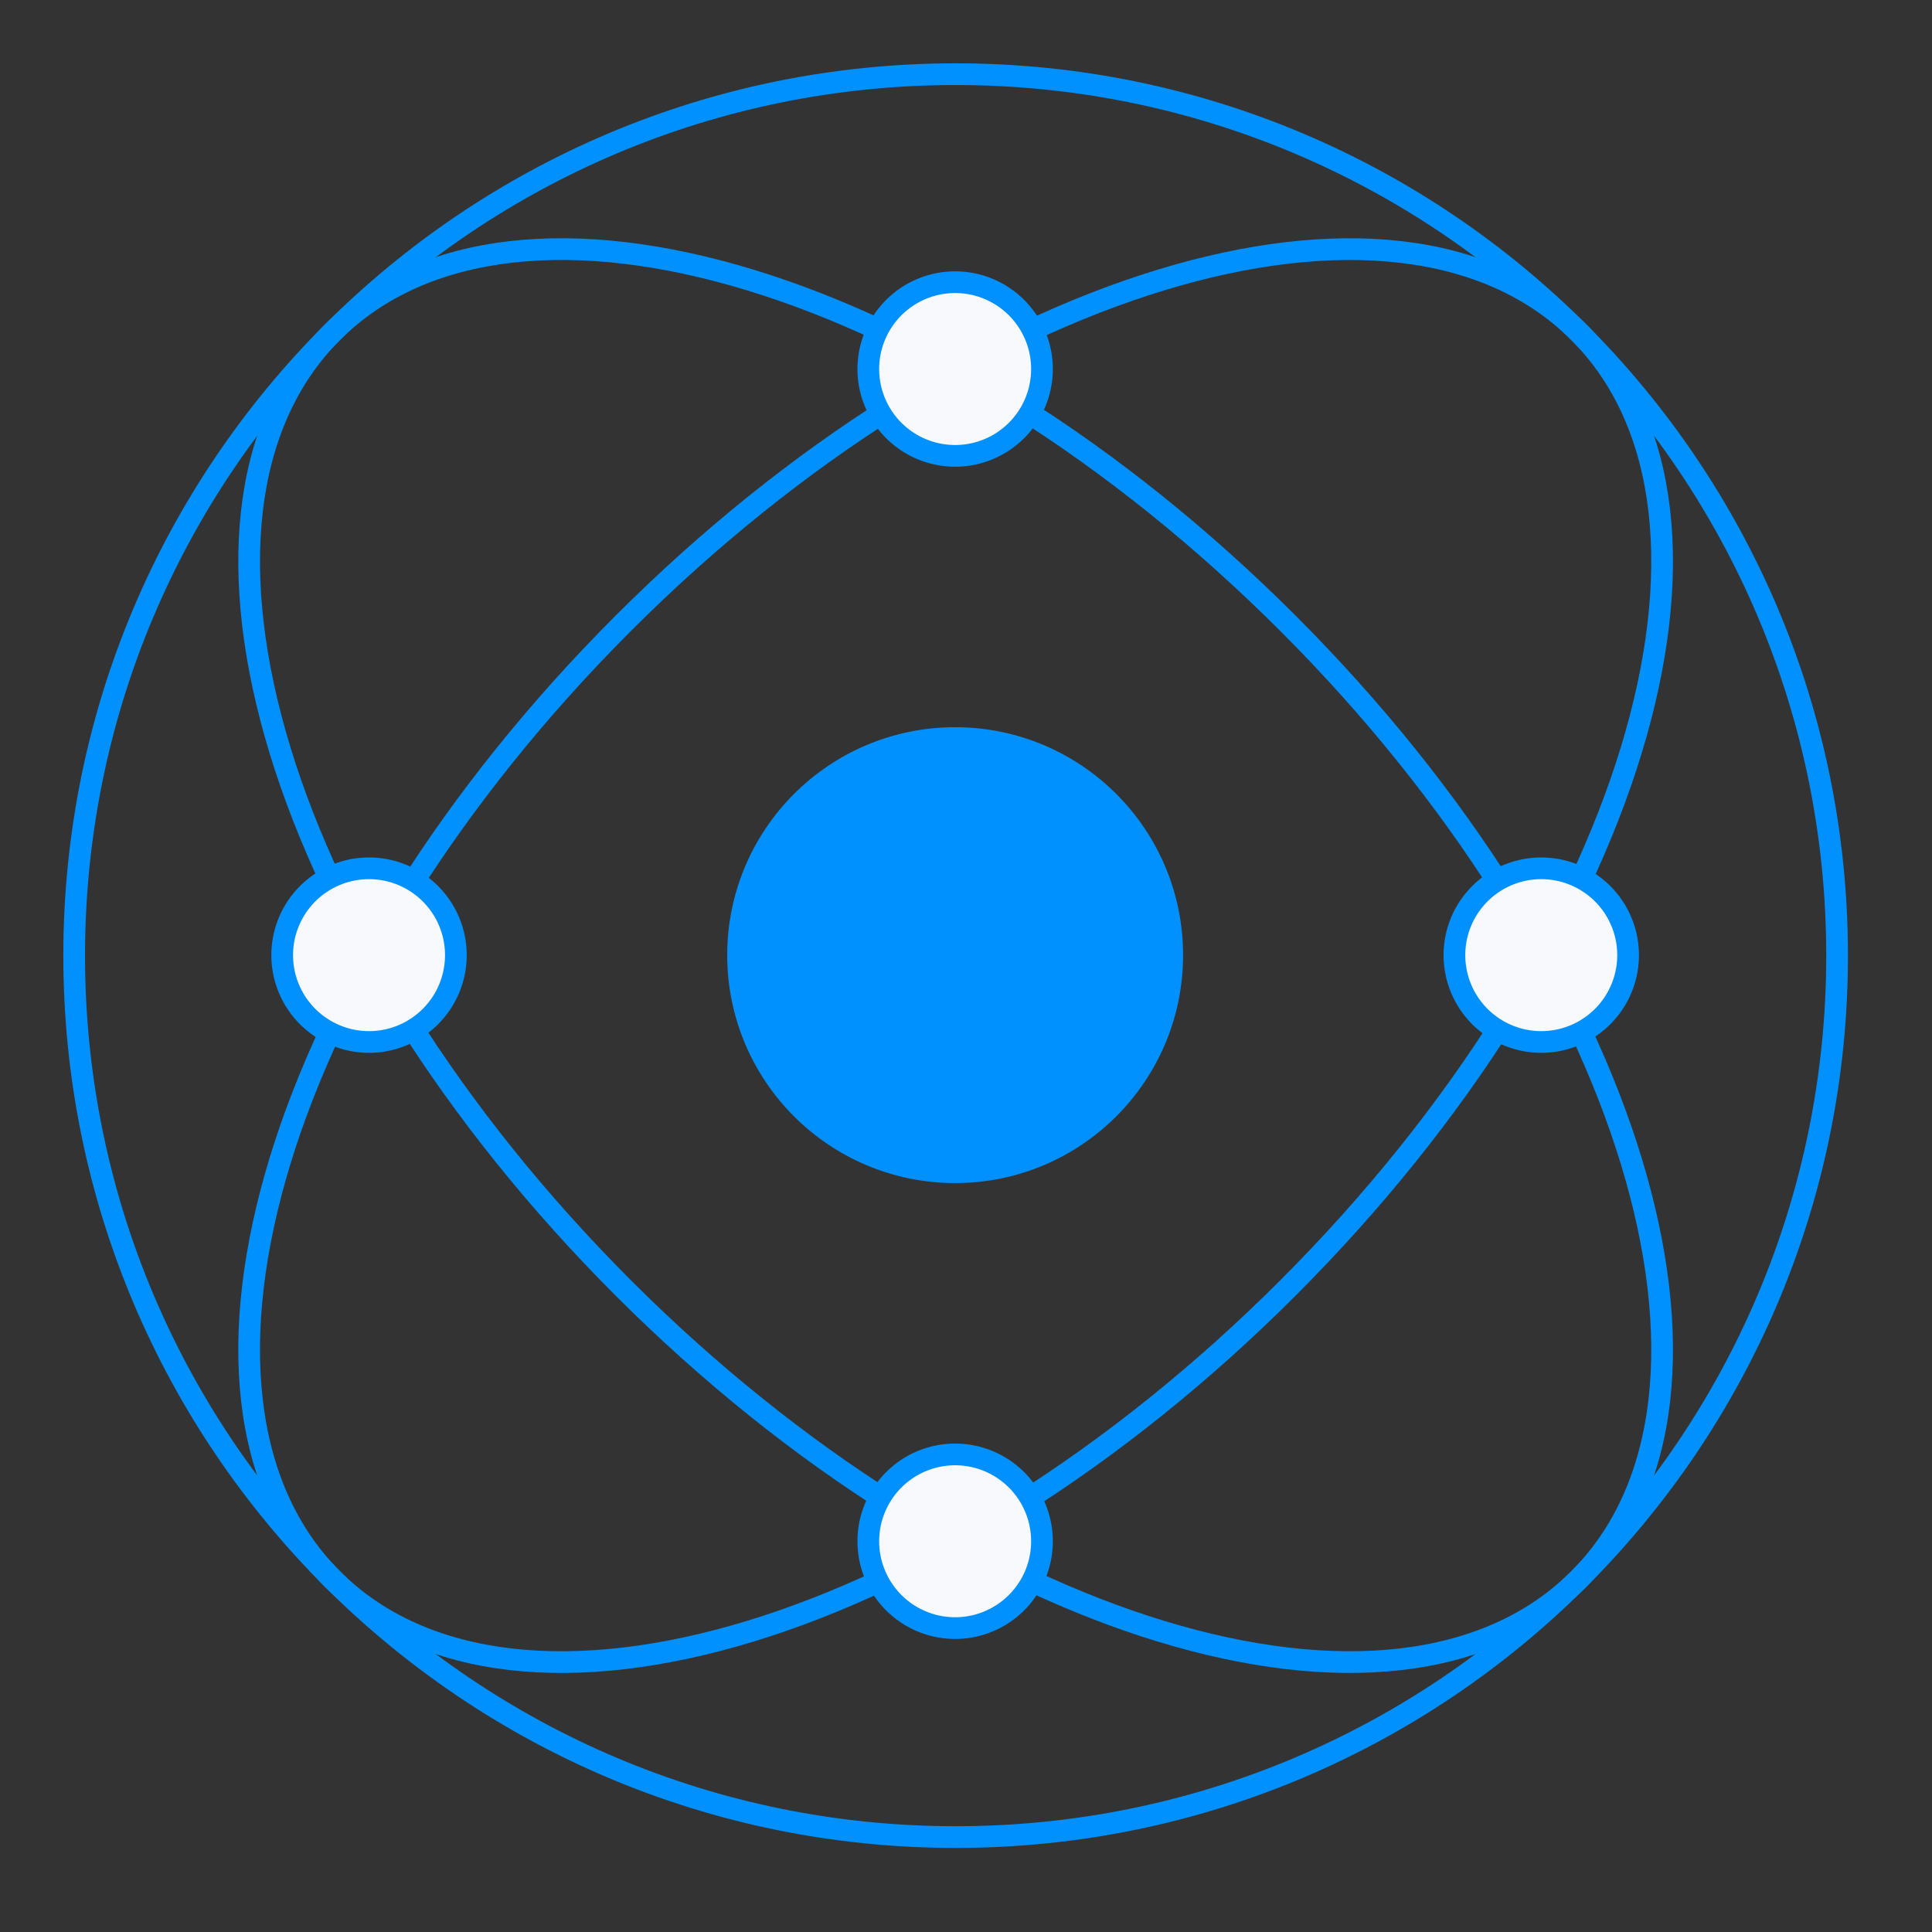
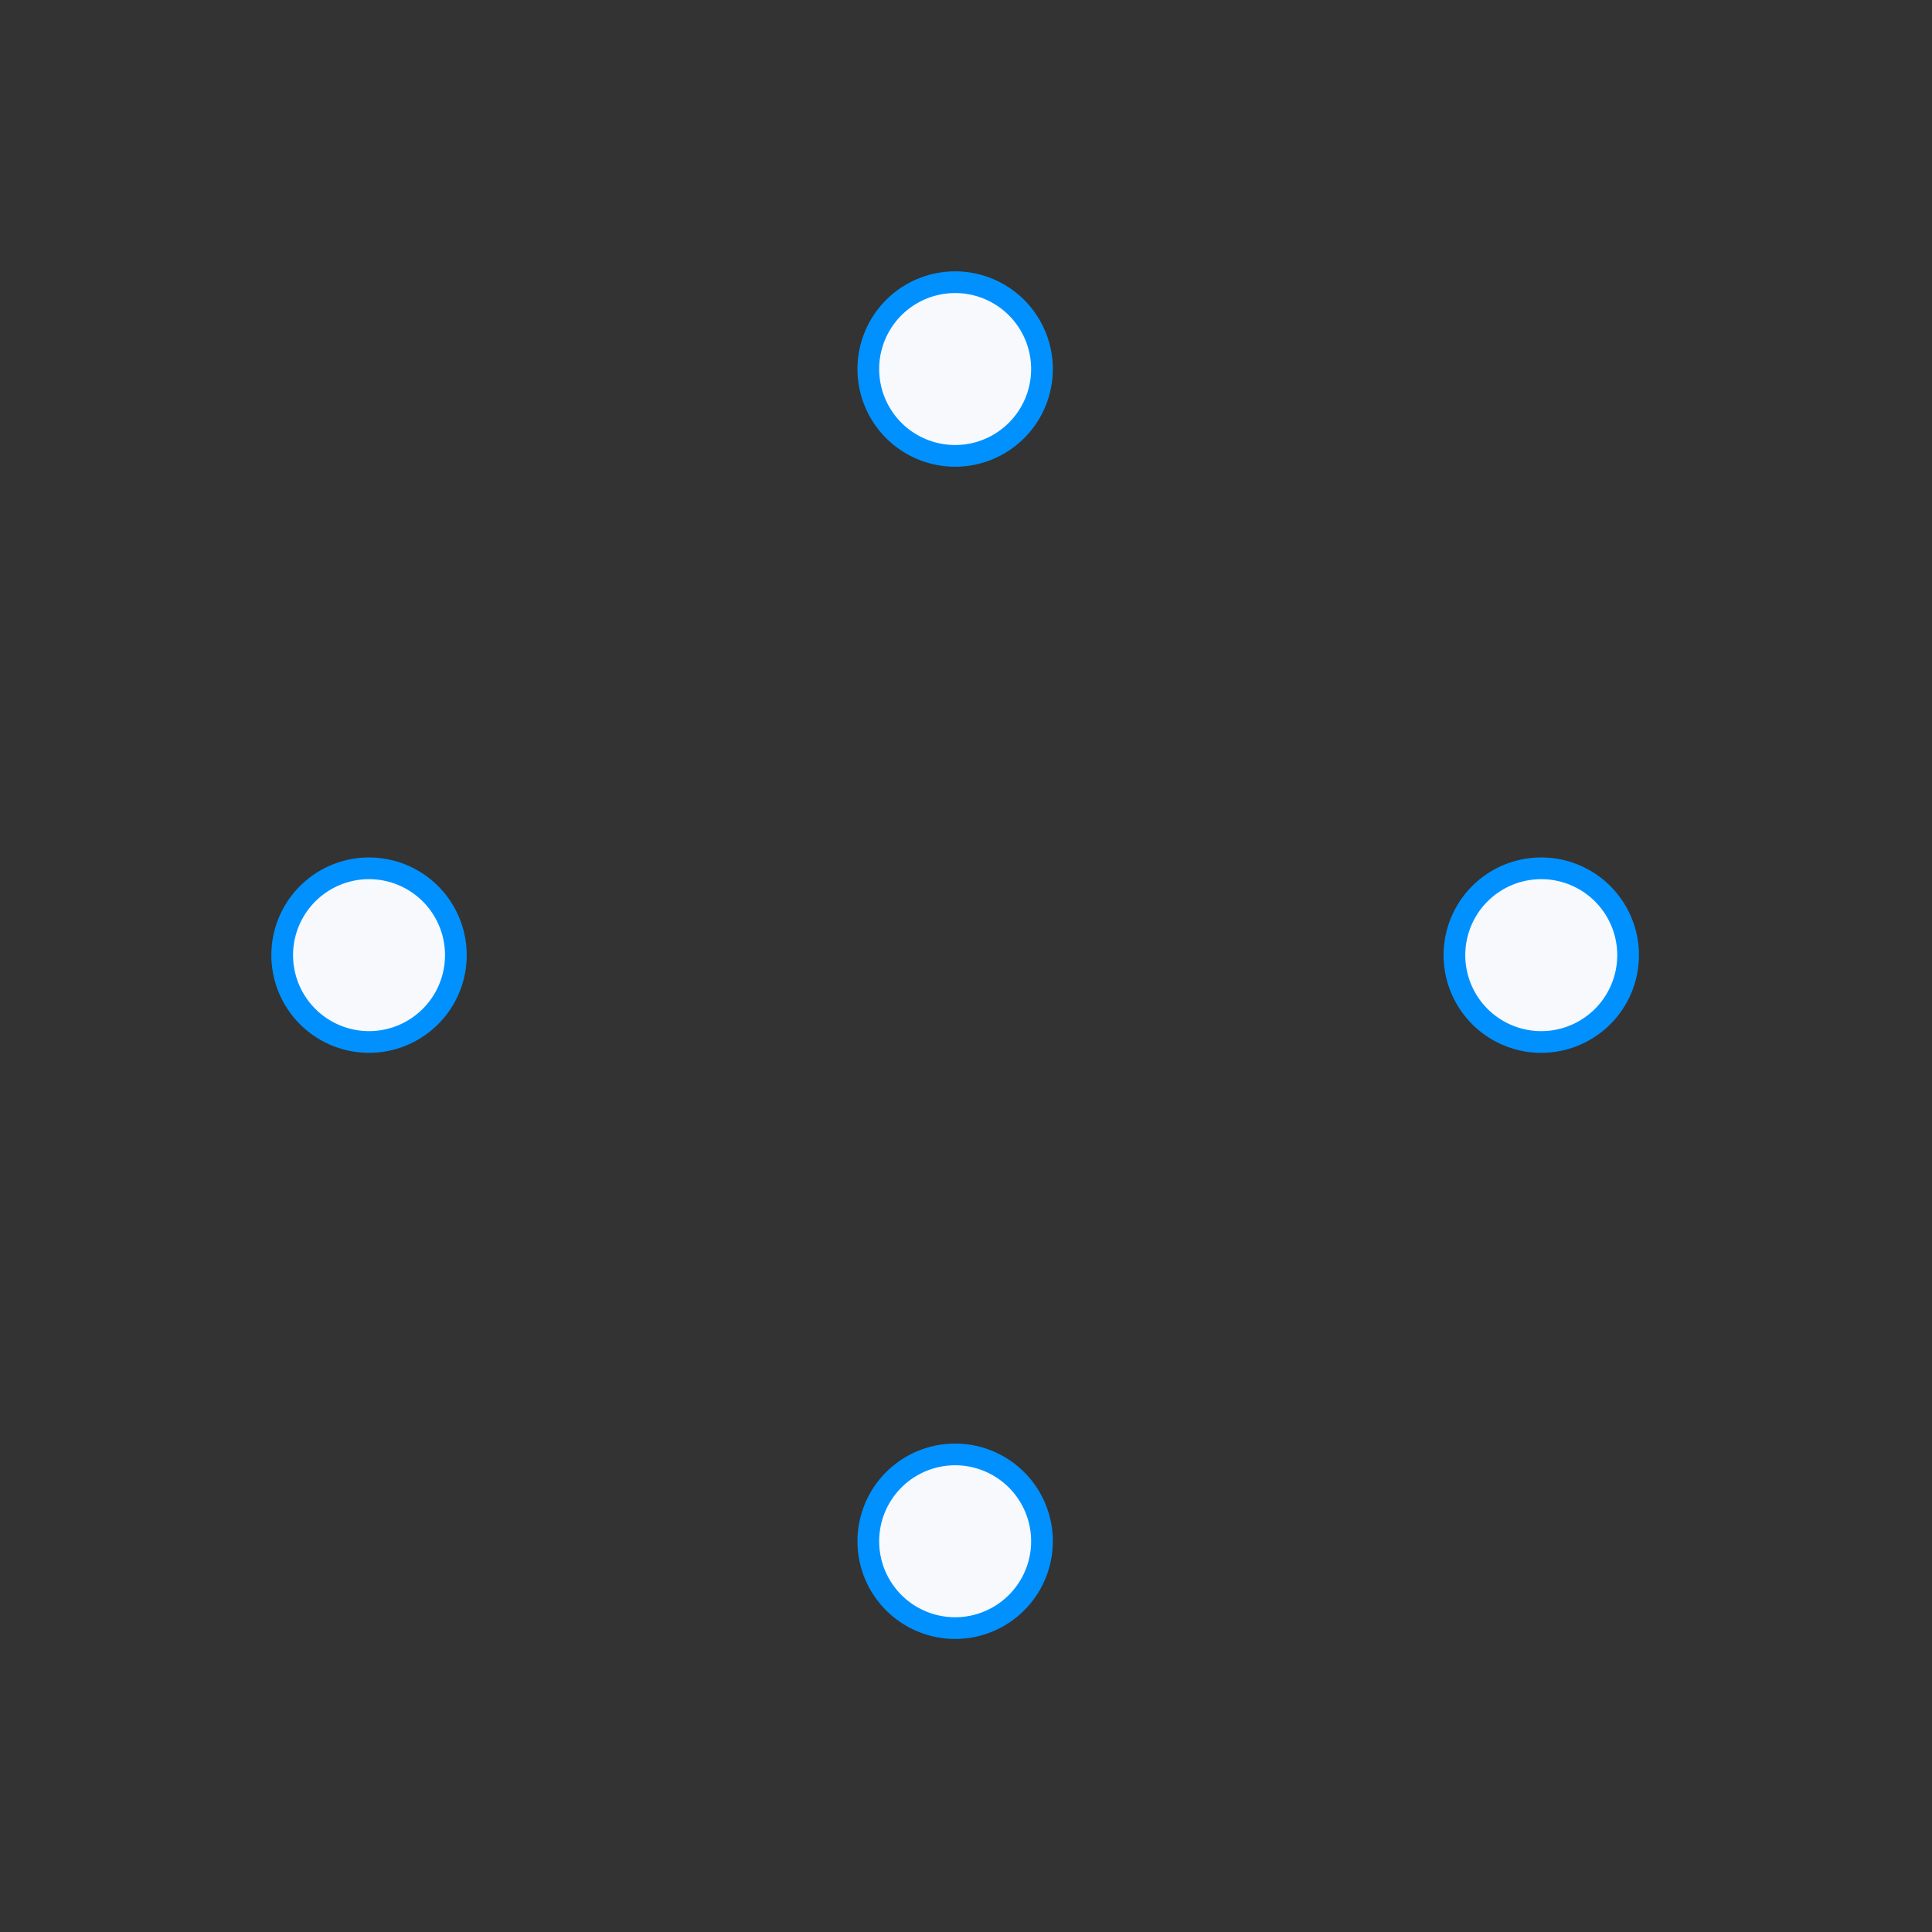
<svg xmlns="http://www.w3.org/2000/svg" width="89" height="89" fill="none">
  <rect width="100%" height="100%" fill="#333333" stroke="none" />
-   <path stroke="#0091ff" stroke-miterlimit="10" d="M44.022 84.627c22.426 0 40.606-18.18 40.606-40.605 0-22.426-18.18-40.605-40.606-40.605-22.425 0-40.605 18.18-40.605 40.605 0 22.426 18.18 40.605 40.605 40.605Z" />
-   <path stroke="#0091ff" stroke-miterlimit="10" d="M72.734 72.734C81.19 64.28 75.19 44.57 59.331 28.713 43.474 12.854 23.765 6.853 15.31 15.31c-8.455 8.455-2.454 28.164 13.403 44.022C44.57 75.189 64.28 81.189 72.734 72.734Z" />
-   <path stroke="#0091ff" stroke-miterlimit="10" d="M59.331 59.331C75.19 43.474 81.19 23.765 72.734 15.31 64.28 6.854 44.57 12.855 28.712 28.712 12.855 44.57 6.854 64.28 15.31 72.734c8.455 8.456 28.164 2.455 44.021-13.402Z" />
  <path fill="#F7F9FD" stroke="#0091ff" stroke-miterlimit="10" d="M44 75a4 4 0 1 0 0-8 4 4 0 0 0 0 8ZM71 48a4 4 0 1 0 0-8 4 4 0 0 0 0 8ZM17 48a4 4 0 1 0 0-8 4 4 0 0 0 0 8ZM44 21a4 4 0 1 0 0-8 4 4 0 0 0 0 8Z" />
-   <path fill="#0091ff" stroke="#0091ff" stroke-miterlimit="10" d="M44 54c5.523 0 10-4.477 10-10s-4.477-10-10-10-10 4.477-10 10 4.477 10 10 10Z" />
</svg>